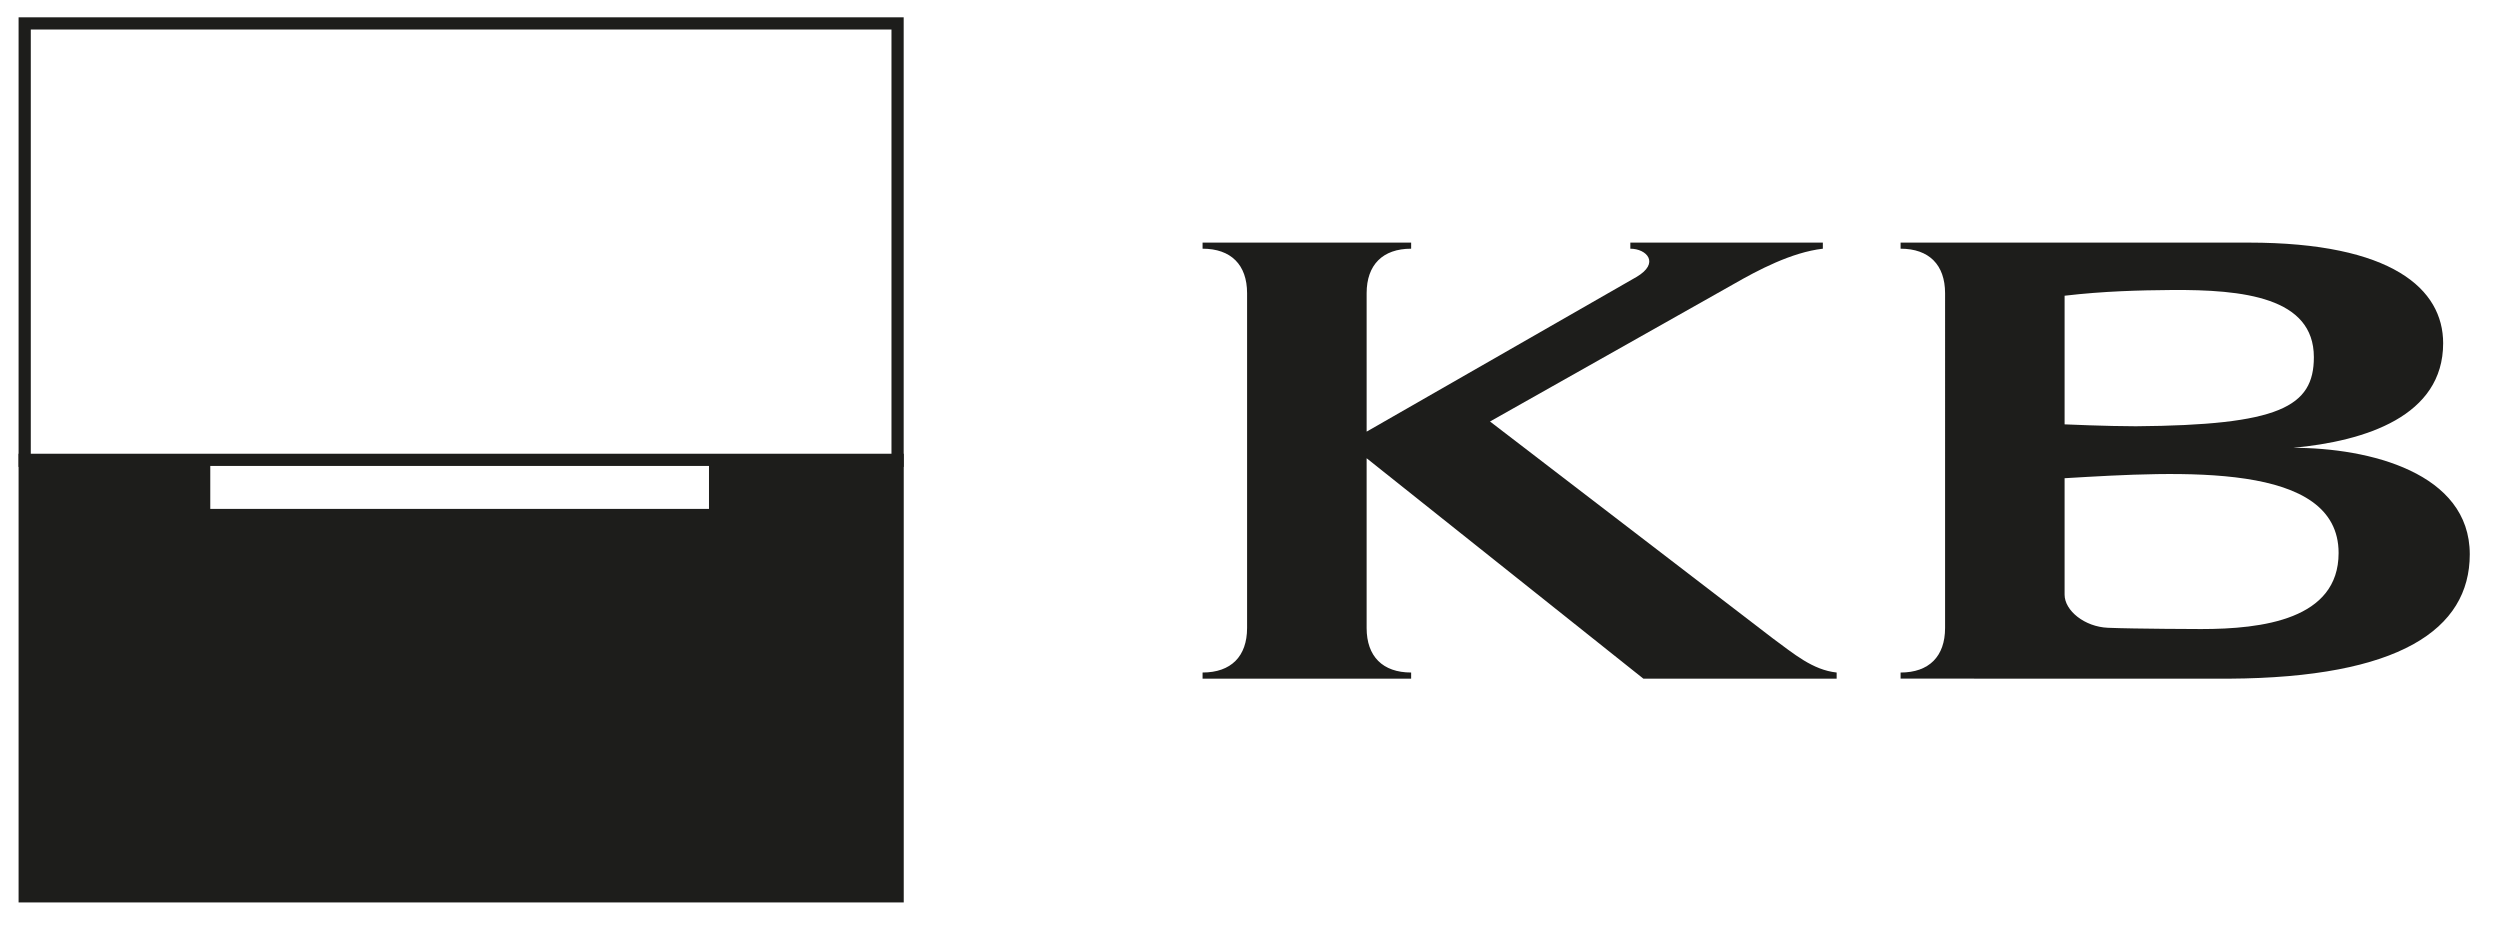
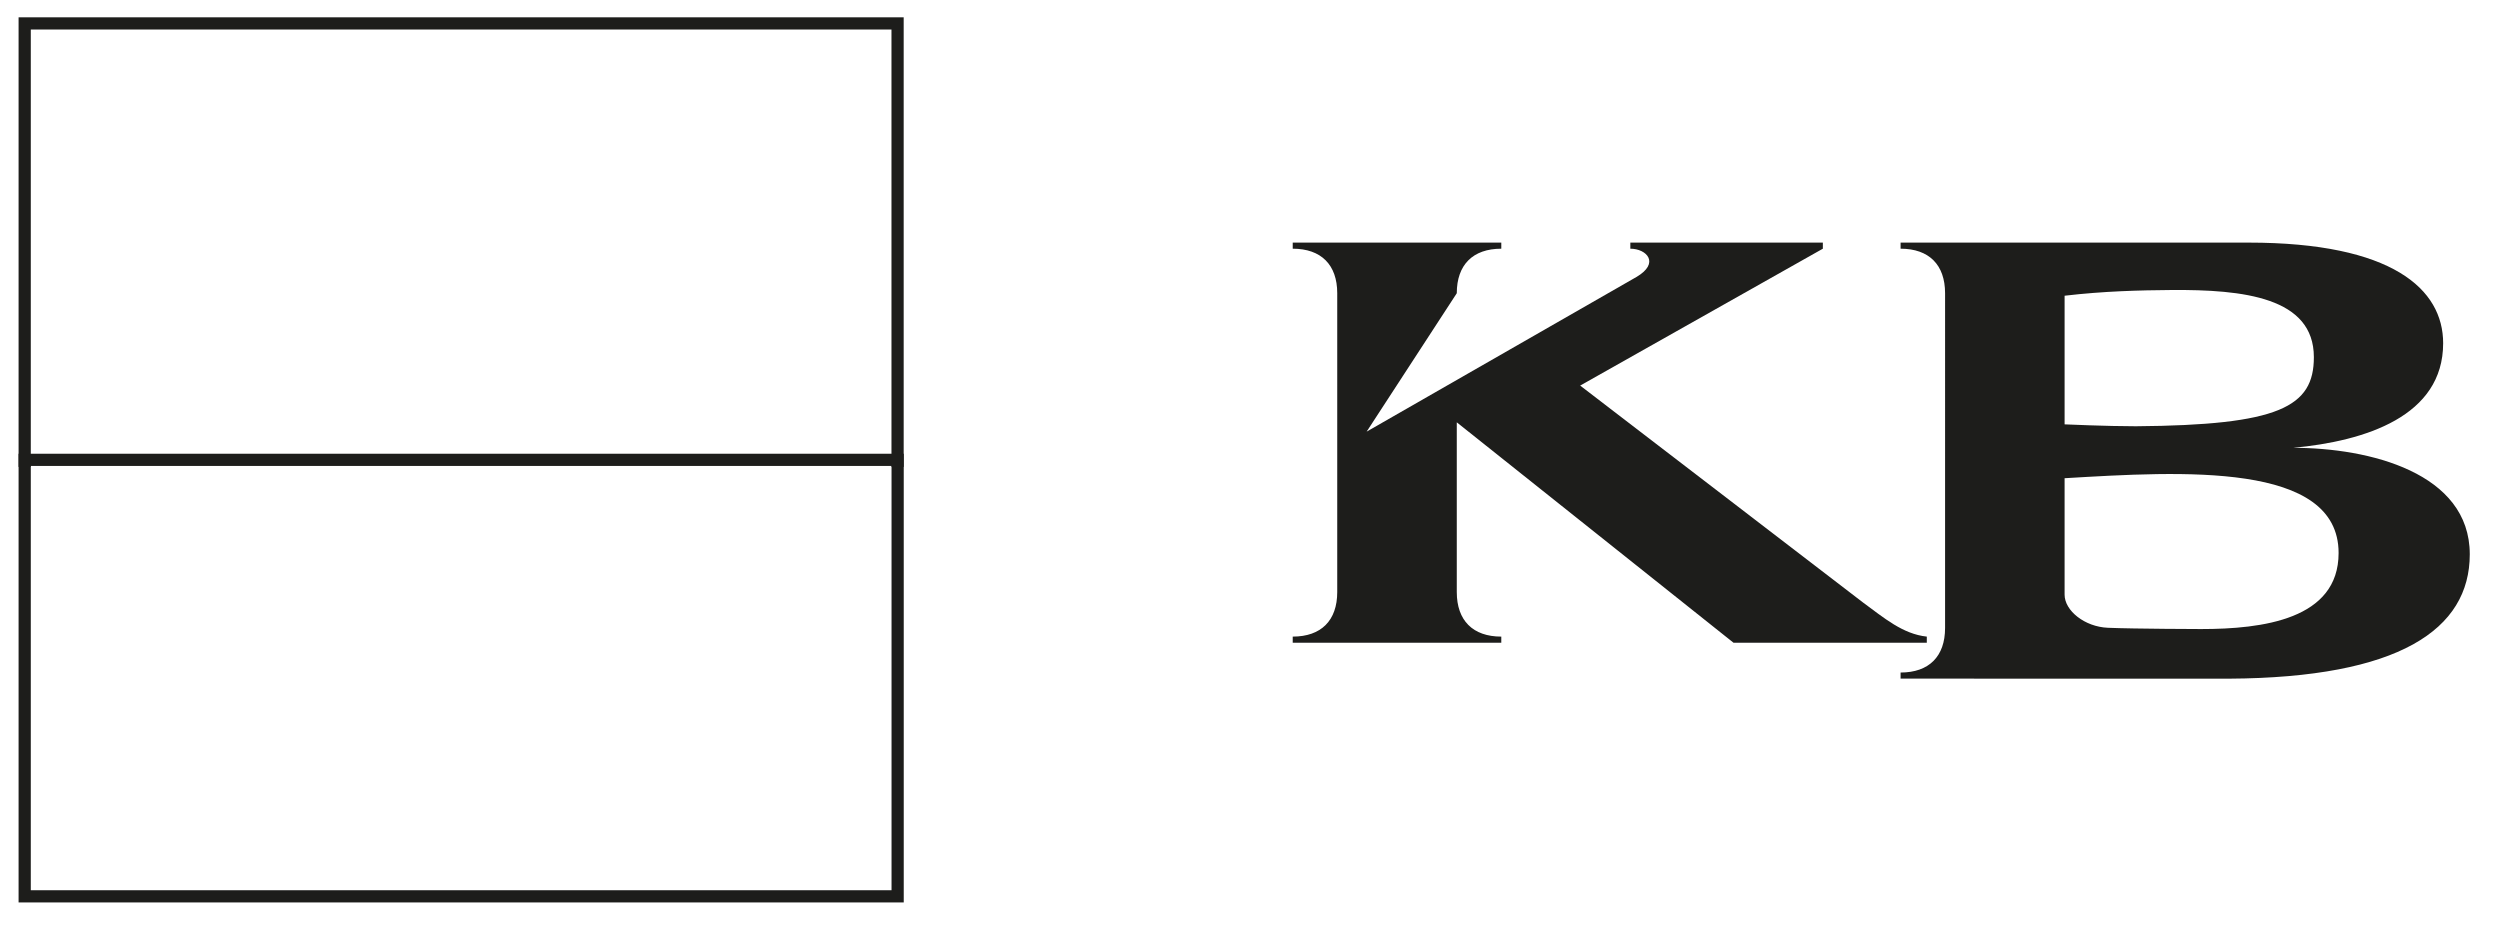
<svg xmlns="http://www.w3.org/2000/svg" version="1.1" id="Vrstva_1" x="0px" y="0px" width="1024px" height="379px" viewBox="0 0 1024 379" enable-background="new 0 0 1024 379" xml:space="preserve">
  <g id="Vrstva_2">
</g>
-   <path id="path4628" fill="#1D1D1B" d="M559.776,176.796l110.483-63.33c9.791-5.711,4.222-11.6-2.473-11.6v-2.495h78.854v2.495  c-12.794,1.478-26.545,8.738-36.927,14.709l-99.404,56.069l115.757,88.775c8.75,6.409,16.354,12.983,26.228,14.047v2.519  l-79.176-0.012l-113.345-90.275v69.537c0,11.636,6.586,18.231,18.232,18.231v2.519l-85.431-0.012v-2.507  c11.646,0,18.232-6.598,18.232-18.231V120.1c0-11.635-6.586-18.233-18.232-18.233v-2.495h85.431v2.495  c-11.646,0-18.232,6.598-18.232,18.233L559.776,176.796" />
+   <path id="path4628" fill="#1D1D1B" d="M559.776,176.796l110.483-63.33c9.791-5.711,4.222-11.6-2.473-11.6v-2.495h78.854v2.495  l-99.404,56.069l115.757,88.775c8.75,6.409,16.354,12.983,26.228,14.047v2.519  l-79.176-0.012l-113.345-90.275v69.537c0,11.636,6.586,18.231,18.232,18.231v2.519l-85.431-0.012v-2.507  c11.646,0,18.232-6.598,18.232-18.231V120.1c0-11.635-6.586-18.233-18.232-18.233v-2.495h85.431v2.495  c-11.646,0-18.232,6.598-18.232,18.233L559.776,176.796" />
  <path id="path4630" fill="#1D1D1B" d="M1011.618,227.037c0,30.836-28.991,50.547-98.636,50.949l-134.499-0.023v-2.495  c11.635,0,18.221-6.598,18.221-18.231V120.1c0-11.635-6.586-18.233-18.221-18.233v-2.495h142.539  c58.919,0,79.693,19.072,79.693,41.218c0,29.915-31.854,40.083-61.427,42.839C970.437,183.43,1011.618,193.621,1011.618,227.037z   M947.759,146.302c0-24.535-28.839-27.739-58.399-27.515c-12.98,0.106-27.689,0.461-43.701,2.341v52.688  c0,0,17.487,0.781,29.17,0.781C933.629,174.147,947.759,166.675,947.759,146.302z M901.562,257.66  c25.197,0,56.33-3.938,56.33-31.145c0-37.436-64.11-33.484-112.233-30.637v47.697c0,6.525,8.193,13.172,17.747,13.563  C874.674,257.602,901.562,257.66,901.562,257.66" />
  <path id="path4632_1_" fill="none" stroke="#1D1D1B" stroke-width="5" stroke-miterlimit="10" d="M10.112,191.245V9.592h357.536  v181.653" />
  <path id="path4634" fill="none" stroke="#1D1D1B" stroke-width="5" stroke-miterlimit="10" d="M10.112,188.348h357.561V367.14  H10.112V188.348z" />
-   <polygon fill="#1D1D1B" points="290.401,188.348 290.401,208.445 86.129,208.445 86.129,188.348 10.112,188.348 10.112,367.14   367.671,367.14 367.671,188.348 " />
</svg>